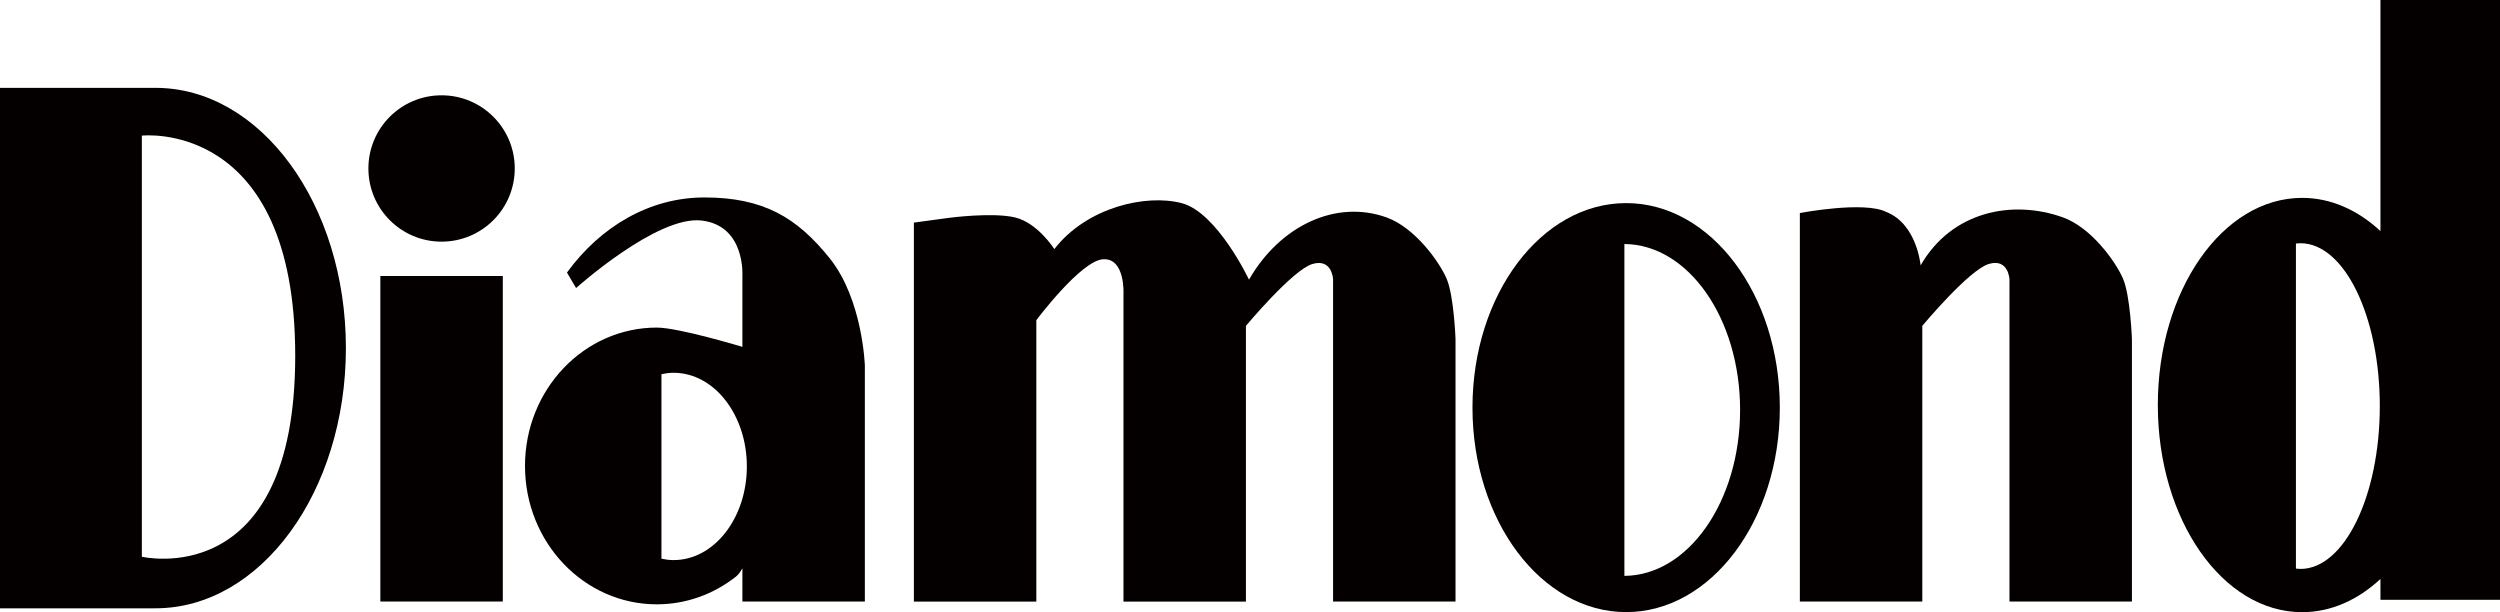
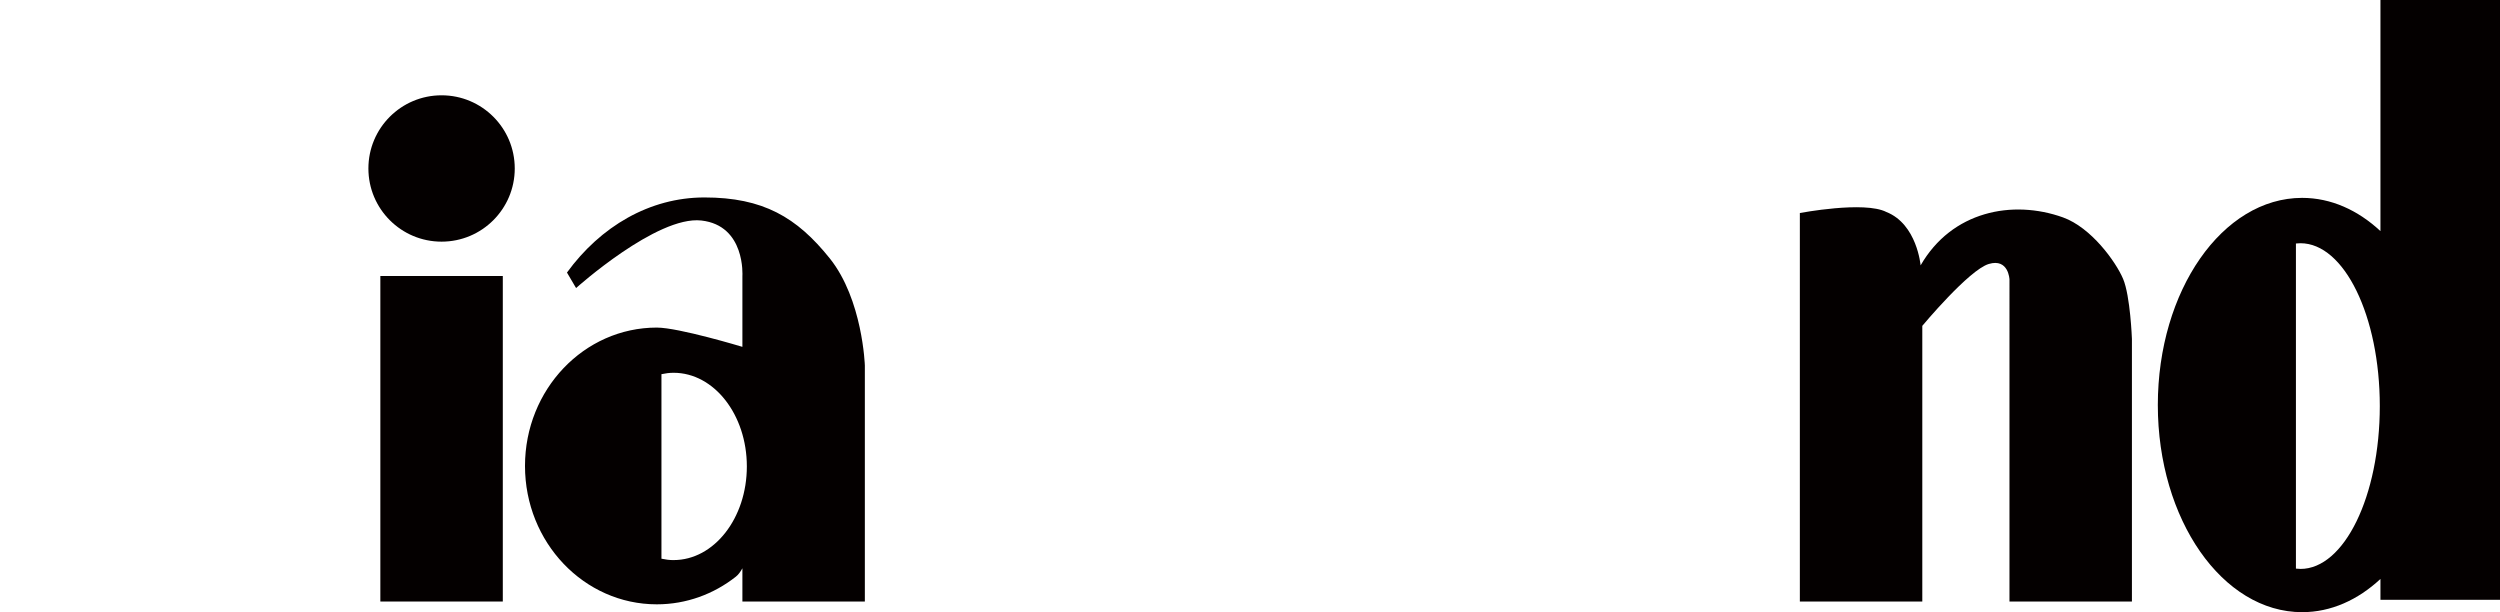
<svg xmlns="http://www.w3.org/2000/svg" viewBox="0 0 1000 244.88" id="_レイヤー_2">
  <defs>
    <style>.cls-1{fill:#040000;stroke-width:0px;}</style>
  </defs>
  <g id="_レイヤー_2のコピー">
-     <path d="M62.18,35.14H0v208.18h62.18c42.08,0,76.18-46.61,76.18-104.1S104.25,35.14,62.18,35.14ZM56.74,222.7V54.25s61.35-6.94,61.35,88.02-61.35,80.42-61.35,80.42Z" class="cls-1" />
    <rect height="130.21" width="48.98" y="110.4" x="152.14" class="cls-1" />
    <path d="M205.9,67.39c0,16.16-13.1,29.27-29.27,29.27s-29.27-13.1-29.27-29.27,13.1-29.27,29.27-29.27,29.27,13.1,29.27,29.27Z" class="cls-1" />
    <path d="M331.91,103.36c-13.18-16.47-26.69-24.38-50.15-24.38-21.91,0-41.56,11.62-54.97,30.04l3.64,6.2s32.29-28.99,50.08-27.02c17.79,1.98,16.45,22.2,16.45,22.2v28.34s-25.5-7.71-34.24-7.71c-29.11,0-52.72,24.78-52.72,55.35s23.6,55.35,52.72,55.35c11.86,0,22.81-4.12,31.62-11.06.97-.76,1.83-1.92,2.62-3.36v13.29h48.98v-94.42s-.85-26.36-14.03-42.83ZM269.43,224.04c-1.66,0-3.27-.22-4.85-.56v-73.81c1.58-.34,3.2-.56,4.85-.56,16.19,0,29.31,16.77,29.31,37.46s-13.12,37.46-29.31,37.46Z" class="cls-1" />
-     <path d="M533.23,111.78v128.83h48.98v-105.02s-.63-17.18-3.53-24.03-12.76-20.55-24.05-24.59c-20.25-7.26-42.61,3.27-55.03,24.89,0,0-12.71-26.86-26.91-30.6-14.19-3.74-37.94,1.58-50.96,18.37,0,0-6.65-10.51-15.73-12.66-9.08-2.14-26.36.16-26.36.16l-14.09,1.91v151.59h48.98v-112.55s17.87-23.91,26.75-24.38c8.88-.47,8.11,13.9,8.11,13.9v123.03h48.98v-110.28s18.64-22.37,26.59-24.75c7.95-2.37,8.28,6.19,8.28,6.19Z" class="cls-1" />
-     <path d="M650.46,81.24c-33.95,0-61.47,36.62-61.47,81.8s27.52,81.8,61.47,81.8,61.47-36.62,61.47-81.8-27.52-81.8-61.47-81.8ZM649.76,230.34V97.61c25.58.18,46.28,29.82,46.28,66.37s-20.7,66.19-46.28,66.37Z" class="cls-1" />
    <path d="M768.26,106.13c12.42-21.61,36.68-26.43,56.93-19.17,11.29,4.05,21.15,17.74,24.05,24.59,2.9,6.85,3.53,24.03,3.53,24.03v105.02h-48.98V111.78s-.33-8.57-8.28-6.19c-7.95,2.37-26.59,24.75-26.59,24.75v110.28h-48.98V85.21s25.8-4.92,34.61-.41c12.26,4.86,13.69,21.33,13.69,21.33Z" class="cls-1" />
    <path d="M952.18,0v92.44c-9.02-8.4-19.78-13.29-31.33-13.29-31.88,0-57.72,37.1-57.72,82.86s25.84,82.86,57.72,82.86c11.55,0,22.31-4.89,31.33-13.29v8.34h47.82V0h-47.82ZM920.18,227.56c-.61,0-1.21-.04-1.81-.11V97.4c.6-.07,1.2-.11,1.81-.11,17.53,0,31.74,29.16,31.74,65.14s-14.21,65.14-31.74,65.14Z" class="cls-1" />
  </g>
</svg>